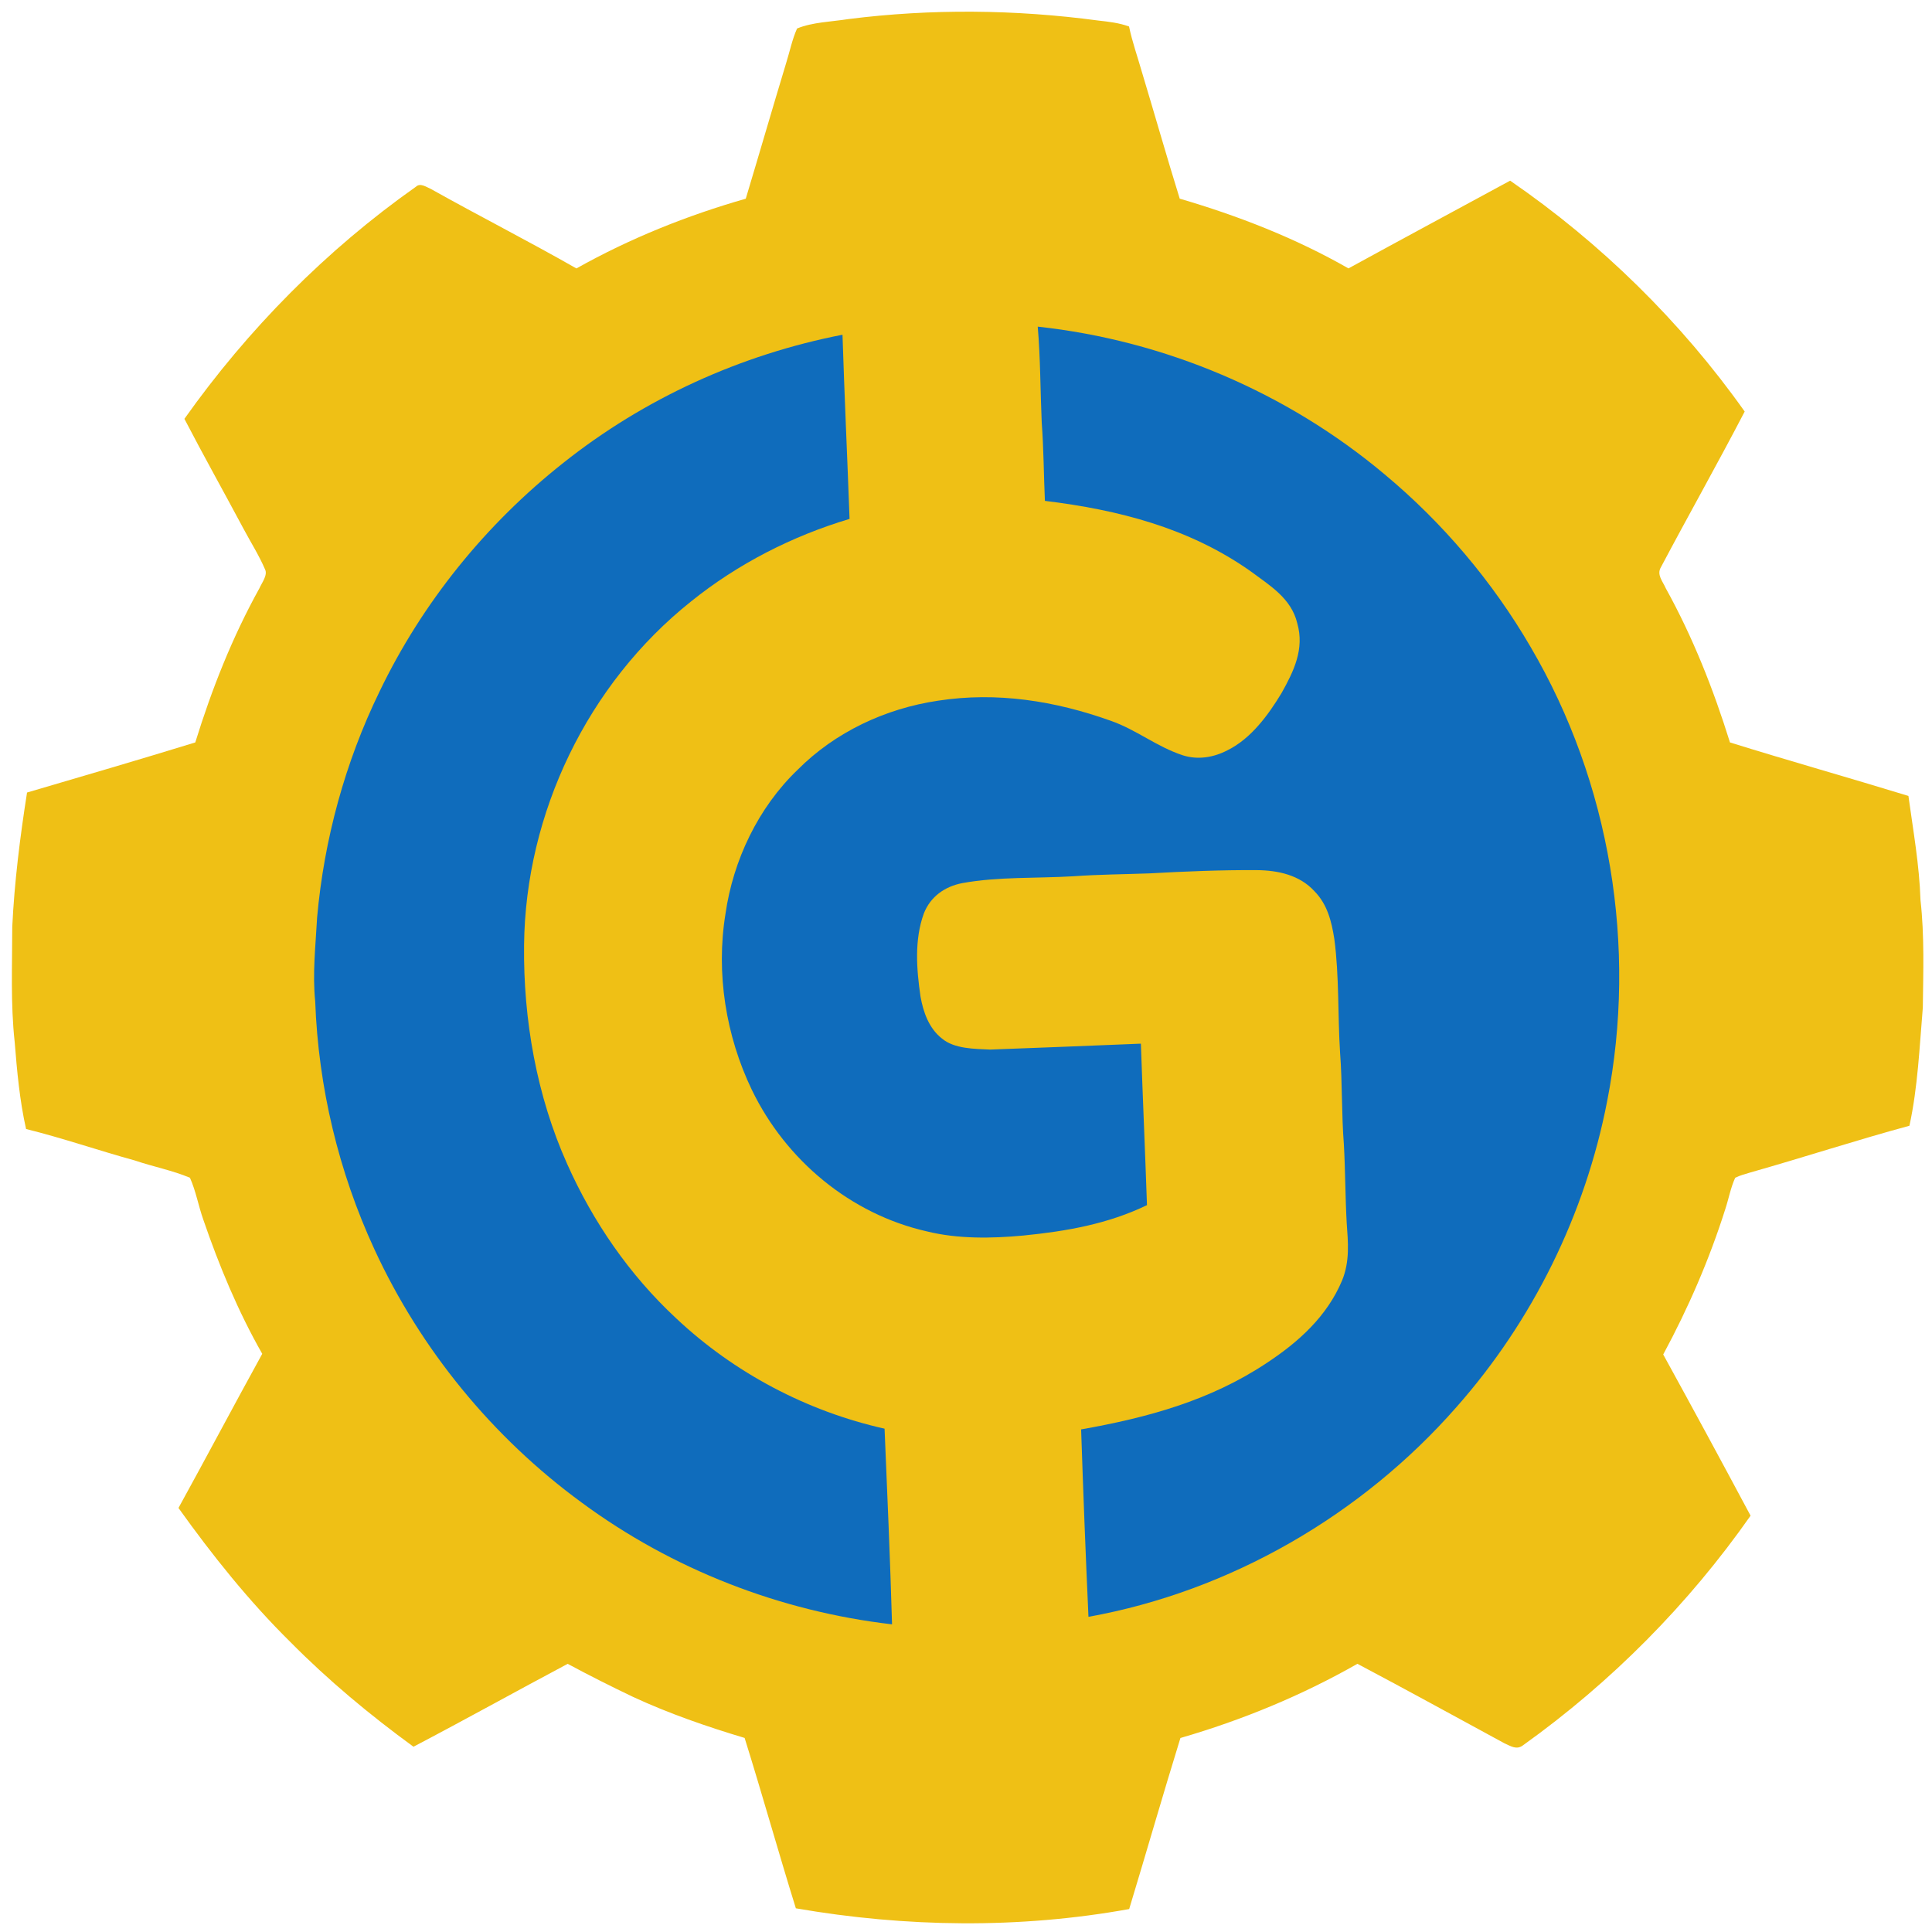
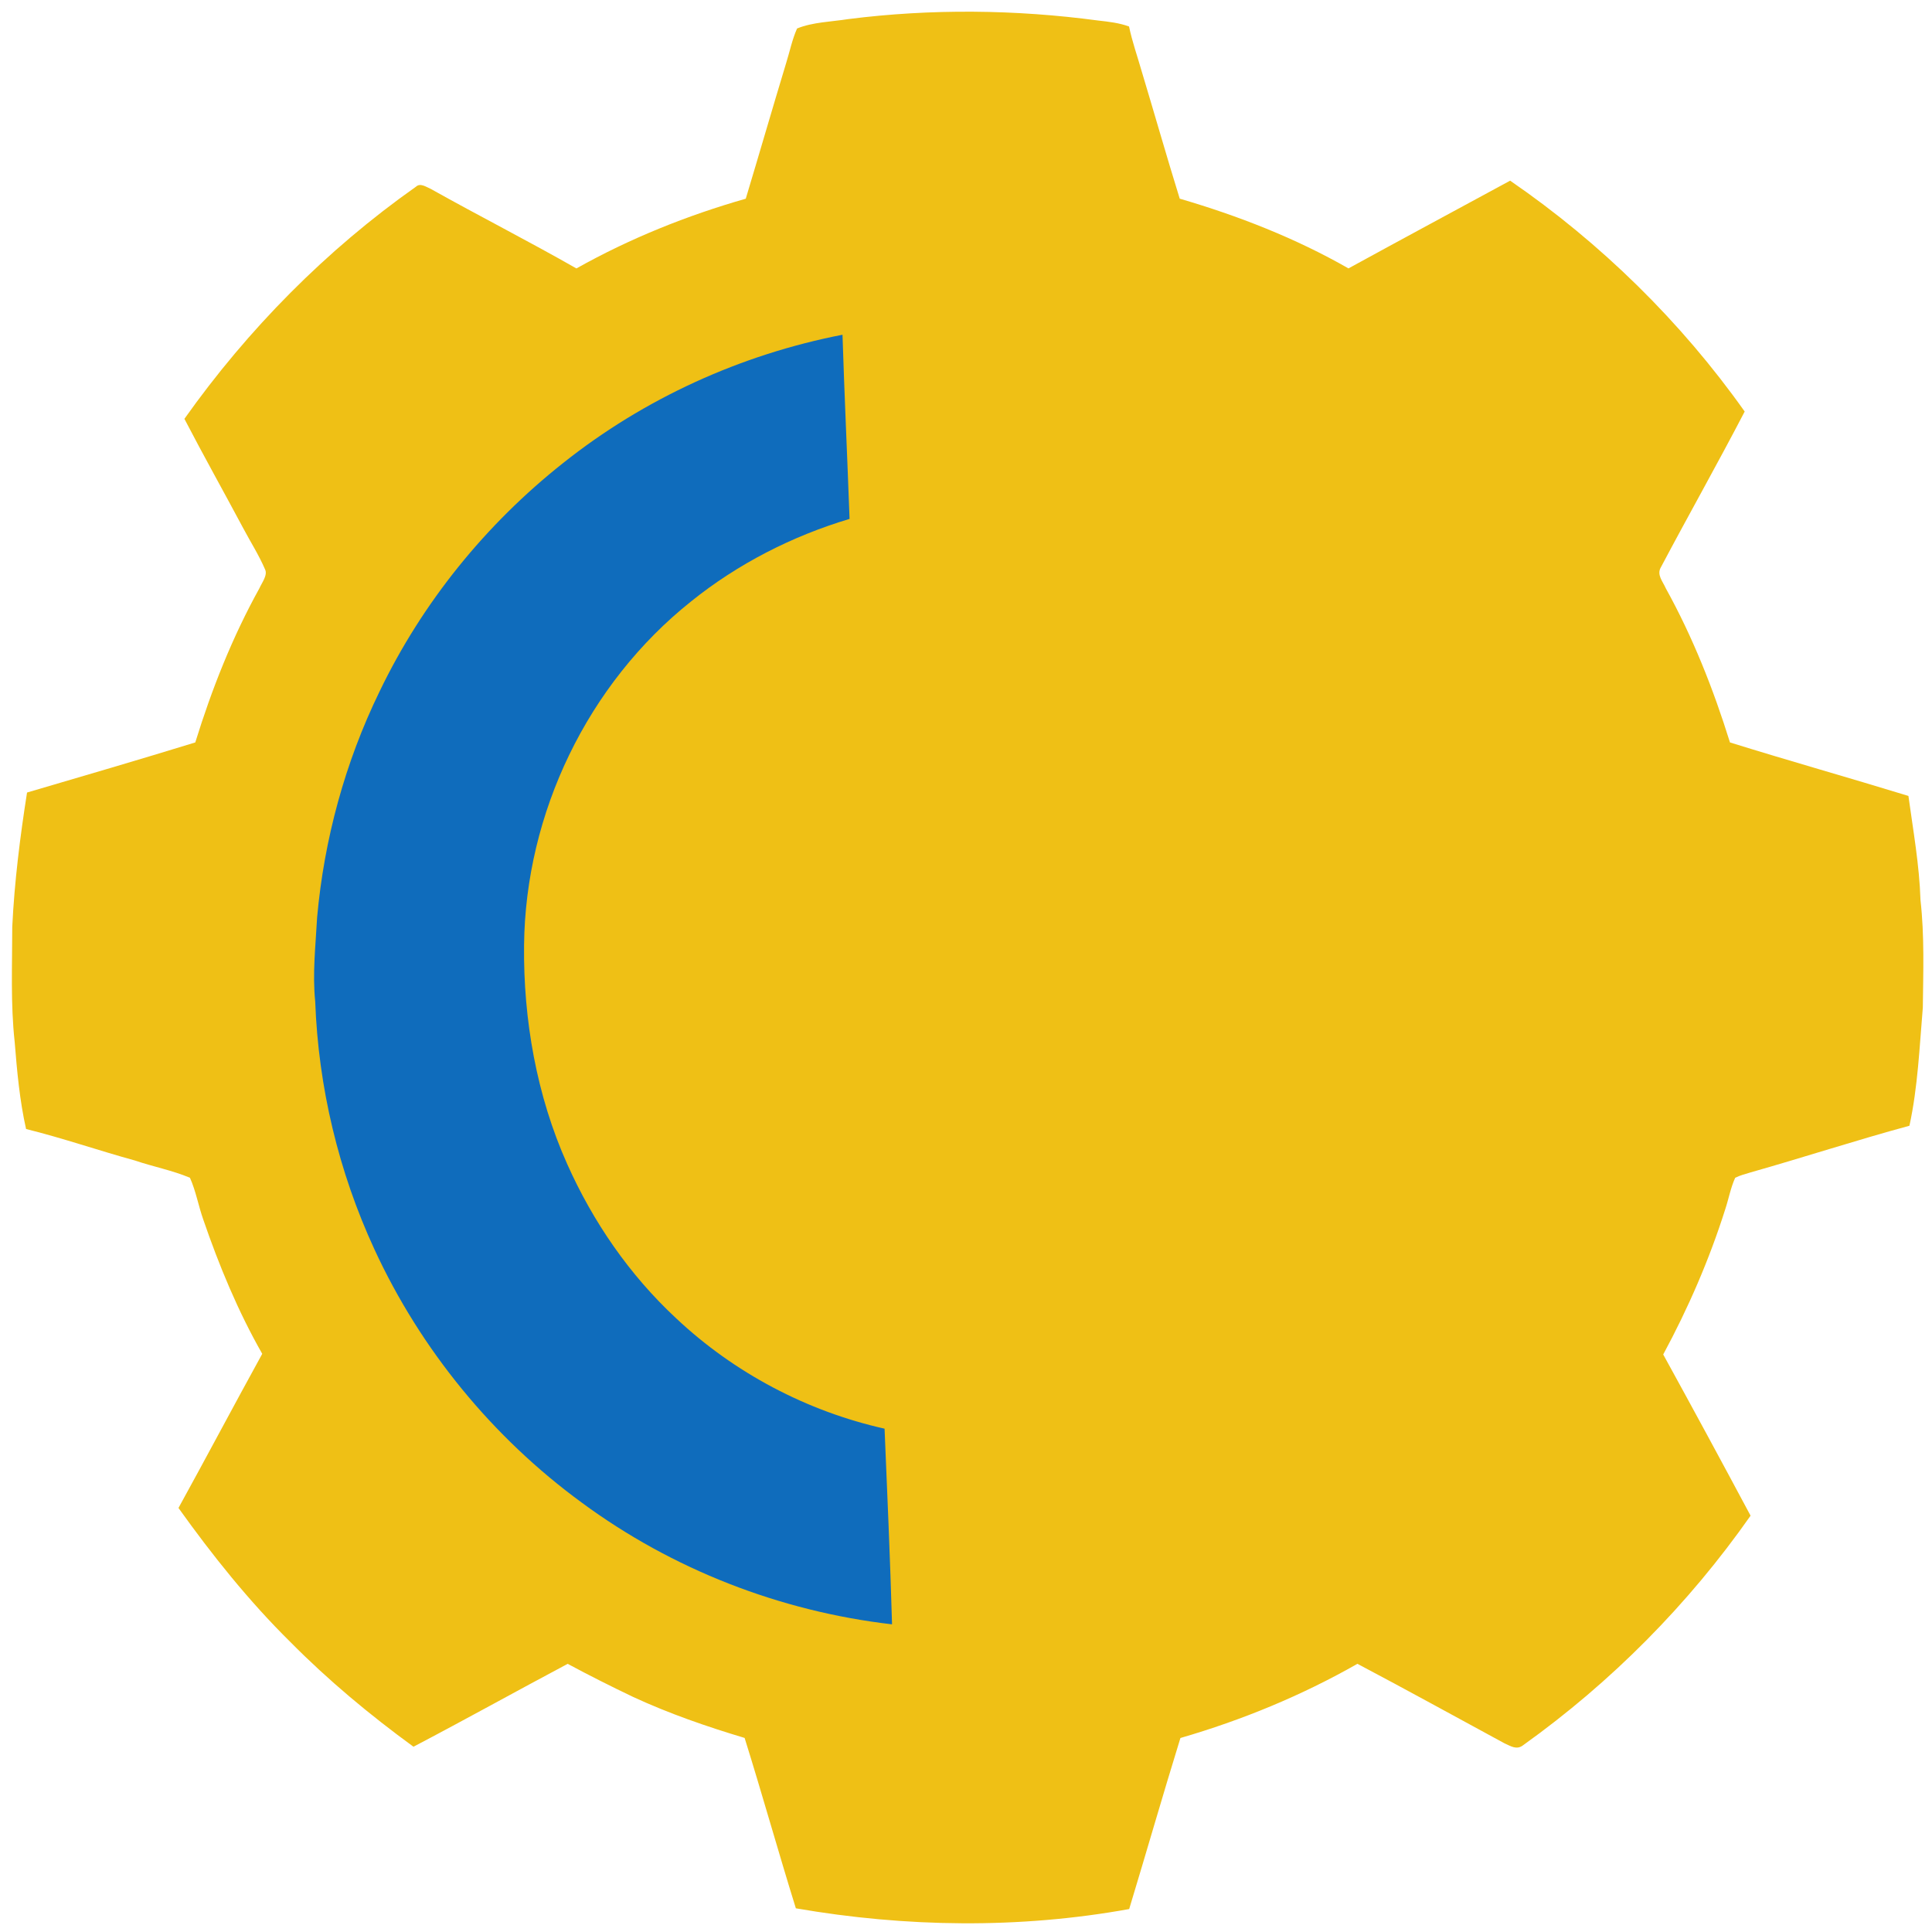
<svg xmlns="http://www.w3.org/2000/svg" version="1.1" viewBox="0 0 558 558" width="558.0pt" height="558.0pt">
  <path d="M 317.18 5.93 C 320.22 6.27 323.20 6.60 326.09 7.65 C 327.00 12.03 328.49 16.21 329.72 20.51 C 333.42 32.79 336.93 45.13 340.73 57.38 C 357.57 62.30 374.22 68.79 389.46 77.52 C 404.98 69.02 420.60 60.62 436.16 52.18 C 462.36 70.19 485.52 92.91 503.90 118.86 C 496.07 133.92 487.67 148.78 479.73 163.78 C 478.39 165.98 480.24 167.89 481.10 169.89 C 488.94 184.06 494.84 198.99 499.65 214.43 C 516.77 219.76 534.04 224.62 551.19 229.88 C 552.57 239.93 554.35 249.83 554.68 260.01 C 555.84 270.25 555.47 280.70 555.35 291.00 C 554.39 302.30 553.91 314.03 551.48 325.14 C 536.06 329.32 520.85 334.30 505.48 338.65 C 504.03 339.08 502.52 339.49 501.16 340.16 C 499.85 343.02 499.28 346.25 498.29 349.24 C 493.68 363.80 487.62 377.76 480.37 391.20 C 488.87 406.66 497.28 422.19 505.60 437.76 C 487.64 463.37 465.40 485.82 439.97 504.01 C 438.06 505.53 436.40 504.34 434.53 503.51 C 420.38 495.84 406.28 488.06 392.05 480.54 C 375.94 489.72 358.73 496.80 340.93 501.97 C 335.85 518.39 331.12 534.92 326.13 551.37 C 294.40 557.12 261.60 556.66 229.86 551.16 C 224.77 534.80 220.17 518.30 215.06 501.95 C 204.08 498.66 193.29 494.93 182.88 490.12 C 176.50 487.07 170.18 483.90 163.96 480.55 C 149.08 488.46 134.34 496.67 119.42 504.49 C 106.83 495.31 94.77 485.28 83.81 474.19 C 71.90 462.44 61.27 449.13 51.55 435.53 C 59.69 420.74 67.60 405.80 75.74 391.01 C 68.75 378.75 63.29 365.57 58.71 352.24 C 57.31 348.28 56.58 343.99 54.86 340.16 C 49.78 338.02 44.21 336.96 38.98 335.18 C 28.46 332.29 18.11 328.70 7.53 326.08 C 5.68 317.86 4.91 309.33 4.24 300.94 C 3.03 289.94 3.54 278.73 3.54 267.68 C 4.17 254.66 5.79 241.77 7.81 228.90 C 24.02 224.14 40.25 219.40 56.40 214.43 C 61.18 199.00 67.08 184.06 74.92 169.91 C 75.57 168.40 77.39 166.10 76.55 164.45 C 74.82 160.39 72.39 156.59 70.32 152.69 C 64.67 142.10 58.79 131.62 53.26 120.97 C 71.57 95.13 94.26 72.16 120.16 53.91 C 121.40 52.74 123.18 54.04 124.45 54.58 C 138.37 62.38 152.62 69.62 166.48 77.53 C 181.87 68.89 198.43 62.23 215.39 57.39 C 219.32 44.35 223.10 31.27 227.05 18.23 C 228.09 14.92 228.79 11.40 230.21 8.23 C 234.68 6.38 240.24 6.28 245.04 5.51 C 268.91 2.48 293.34 2.73 317.18 5.93 Z" fill="#EFC015" />
-   <path d="M 299.72 94.34 C 336.36 98.32 371.63 113.26 399.87 136.97 C 416.66 150.95 431.06 167.95 442.06 186.84 C 465.07 226.03 472.93 273.47 464.18 318.03 C 457.87 350.68 442.67 381.50 420.64 406.41 C 393.27 437.61 355.27 459.60 314.37 466.97 C 313.55 448.94 312.85 430.88 312.25 412.84 C 331.35 409.46 349.47 404.54 365.80 393.69 C 375.06 387.60 383.29 380.19 387.65 369.76 C 389.88 364.25 389.36 358.89 388.95 353.12 C 388.53 345.61 388.56 338.08 388.14 330.57 C 387.45 321.76 387.71 312.87 387.04 304.04 C 386.35 293.20 386.81 281.95 385.38 271.19 C 384.57 266.07 383.37 261.20 379.63 257.39 C 375.35 252.72 369.12 251.37 363.02 251.31 C 352.69 251.25 342.33 251.67 332.01 252.25 C 324.71 252.52 317.38 252.55 310.09 253.08 C 299.56 253.72 288.28 253.16 277.94 255.06 C 272.89 256.02 268.74 258.95 266.83 263.81 C 264.05 271.43 264.71 279.95 265.86 287.81 C 266.66 292.34 268.31 297.03 272.06 299.95 C 275.64 302.96 281.48 302.92 285.95 303.14 C 300.50 302.59 314.95 302.04 329.51 301.43 C 330.04 316.95 330.74 332.54 331.27 348.07 C 319.91 353.54 307.99 355.61 295.55 356.85 C 286.42 357.70 276.66 357.87 267.71 355.65 C 245.64 350.67 226.98 335.09 217.17 314.82 C 209.65 299.21 206.73 281.10 209.53 263.96 C 211.74 248.46 218.99 233.24 230.35 222.35 C 241.22 211.41 255.76 204.62 270.95 202.37 C 287.92 199.75 304.73 202.43 320.77 208.16 C 328.23 210.76 334.00 215.63 341.57 218.13 C 345.94 219.54 350.53 218.78 354.54 216.68 C 361.31 213.34 366.31 206.50 370.13 200.18 C 373.68 193.85 376.80 187.45 374.68 180.03 C 372.96 172.75 366.66 169.06 361.06 164.89 C 343.34 152.44 323.02 147.25 301.79 144.66 C 301.45 137.12 301.44 129.58 300.87 122.05 C 300.46 112.80 300.51 103.58 299.72 94.34 Z" fill="#0f6cbc" />
  <path d="M 243.33 96.68 C 243.89 114.40 244.73 132.16 245.37 149.87 C 228.83 154.81 213.05 162.86 199.59 173.71 C 169.73 197.49 151.75 234.86 151.36 273.00 C 151.12 294.49 155.00 316.51 163.81 336.18 C 171.29 352.94 181.80 368.21 195.26 380.73 C 212.00 396.49 233.04 407.61 255.48 412.63 C 256.27 431.46 257.10 450.31 257.64 469.14 C 225.34 465.40 194.18 453.29 168.00 433.97 C 142.28 415.16 121.49 389.77 108.14 360.83 C 97.78 338.40 91.94 313.94 91.04 289.26 C 90.21 281.06 91.16 273.13 91.59 264.96 C 93.61 242.40 99.68 220.14 109.60 199.77 C 121.95 174.06 140.28 151.43 162.63 133.74 C 186.06 115.09 213.95 102.40 243.33 96.68 Z" fill="#0f6cbc" />
</svg>